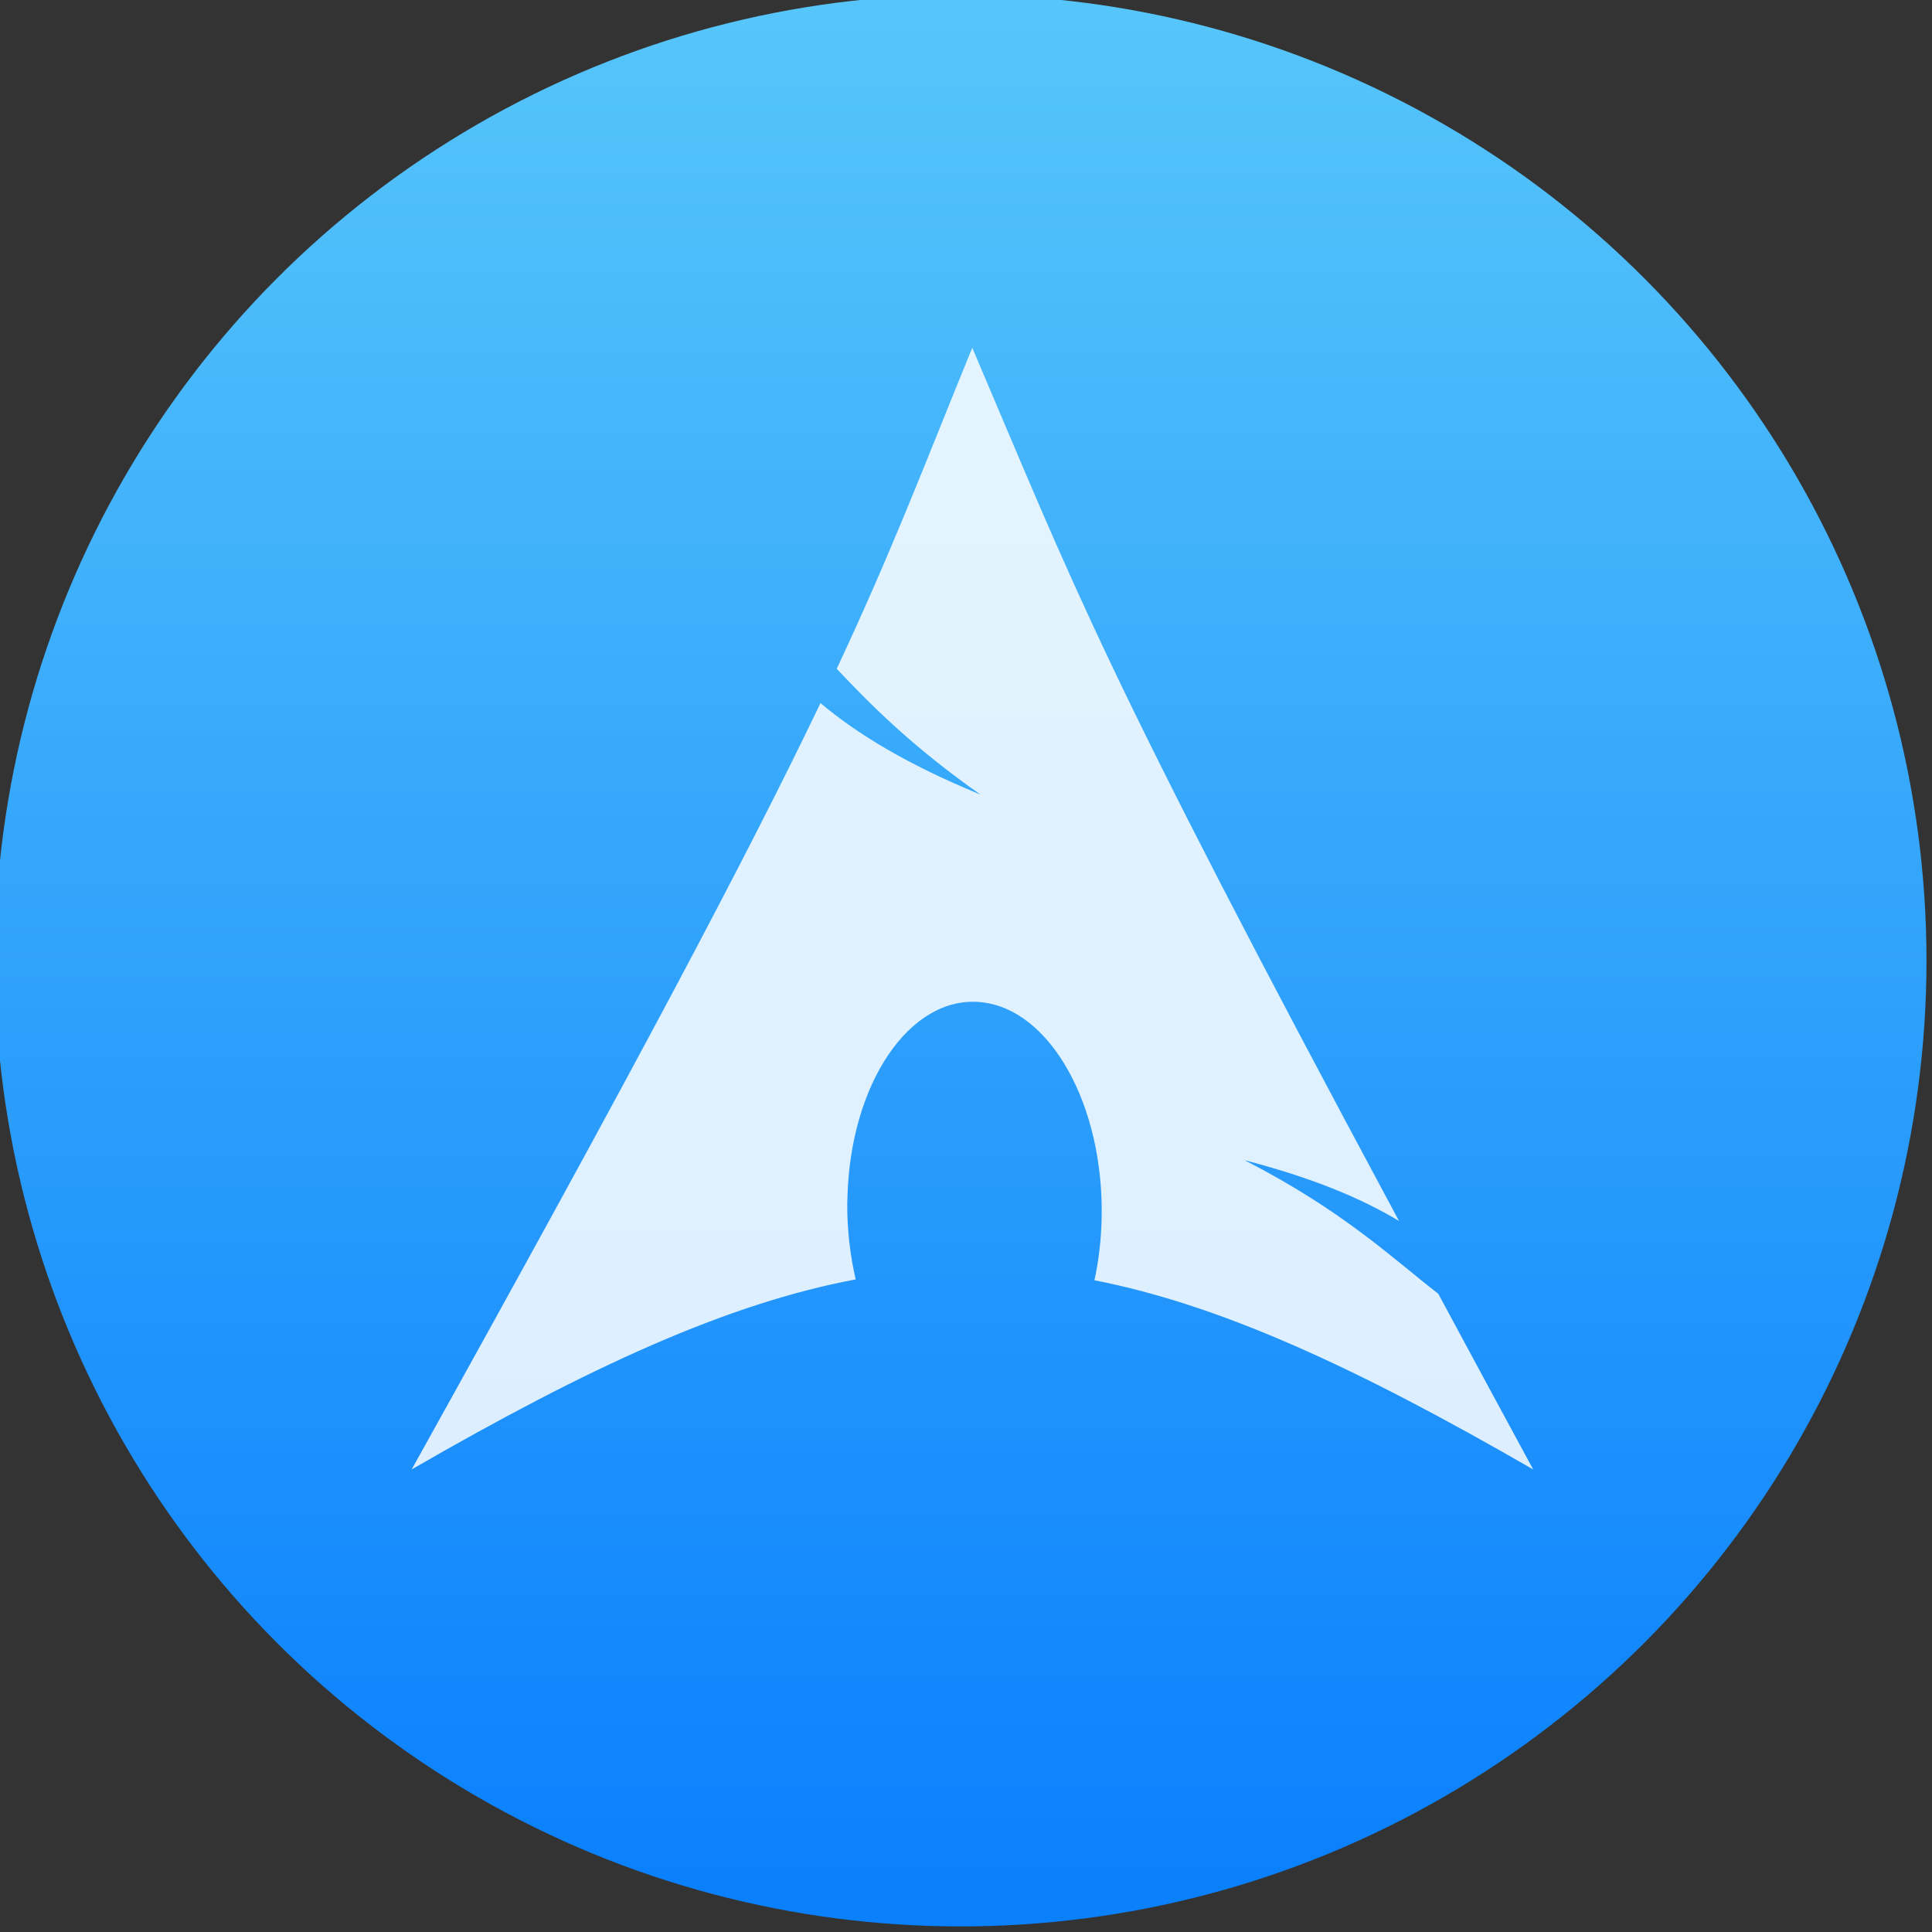
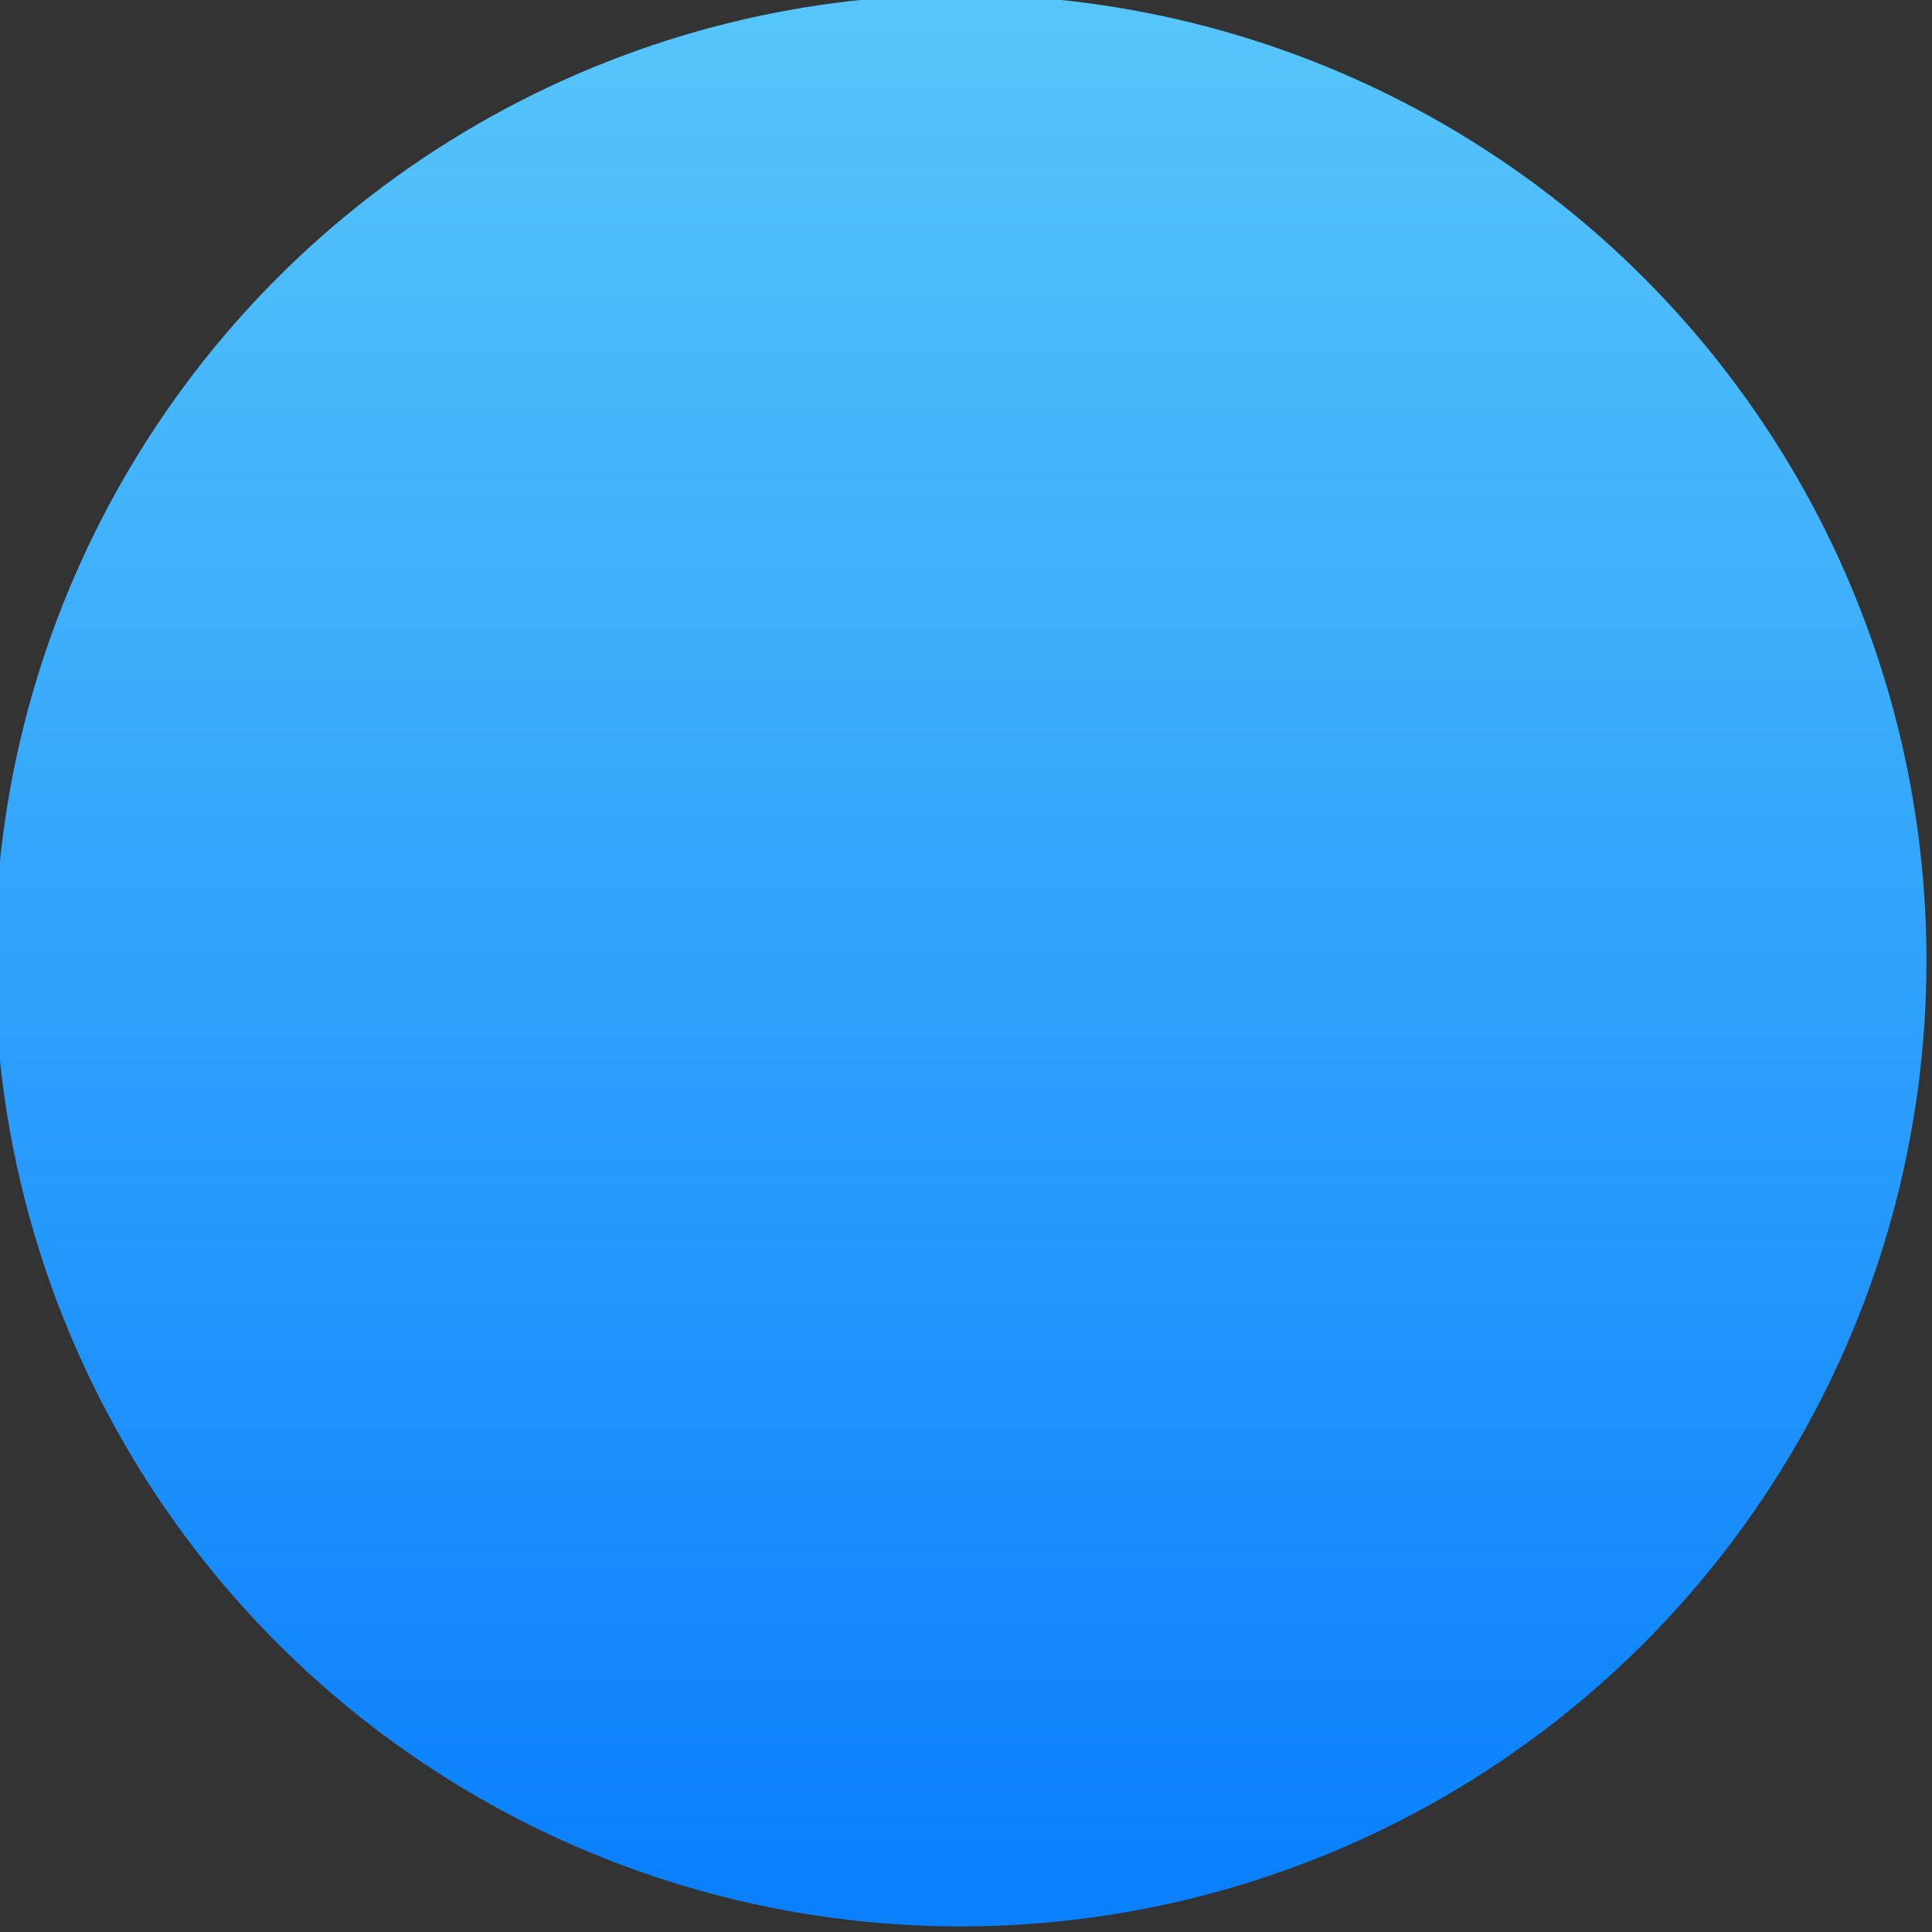
<svg xmlns="http://www.w3.org/2000/svg" viewBox="0 0 48 48">
  <rect x="0" y="0" width="48" height="48" fill="#333333" stroke="none" />
  <defs>
    <linearGradient y1="545.8" x2="0" y2="517.8" gradientUnits="userSpaceOnUse">
      <stop stop-color="#3889e9" />
      <stop offset="1" stop-color="#5ea5fb" />
    </linearGradient>
    <linearGradient id="0" gradientUnits="userSpaceOnUse" y1="545.14" x2="0" y2="518.14">
      <stop stop-color="#0a80fd" />
      <stop offset="1" stop-color="#56c5fa" />
    </linearGradient>
  </defs>
  <circle cx="400.57" cy="531.8" r="14" fill="url(#0)" transform="matrix(1.714 0 0 1.714-662.71-887.64)" />
-   <path d="m673.99 786.07c-1.202 2.947-1.927 4.875-3.265 7.734.82.87 1.828 1.883 3.463 3.03-1.758-.724-2.958-1.45-3.854-2.204-1.713 3.574-4.396 8.665-9.842 18.449 4.28-2.471 7.597-3.994 10.69-4.575-.133-.571-.208-1.189-.203-1.833l.004-.137c.068-2.742 1.494-4.851 3.184-4.707 1.69.143 3 2.483 2.935 5.225-.013.516-.071 1.012-.173 1.473 3.058.598 6.341 2.118 10.563 4.555-.833-1.533-1.576-2.914-2.285-4.23-1.118-.866-2.284-1.994-4.662-3.215 1.635.425 2.805.915 3.717 1.463-7.215-13.433-7.799-15.218-10.273-21.02" fill="#fff" fill-rule="evenodd" fill-opacity=".85" transform="matrix(1.032 0 0 1.032-671.4-802.59)" />
</svg>